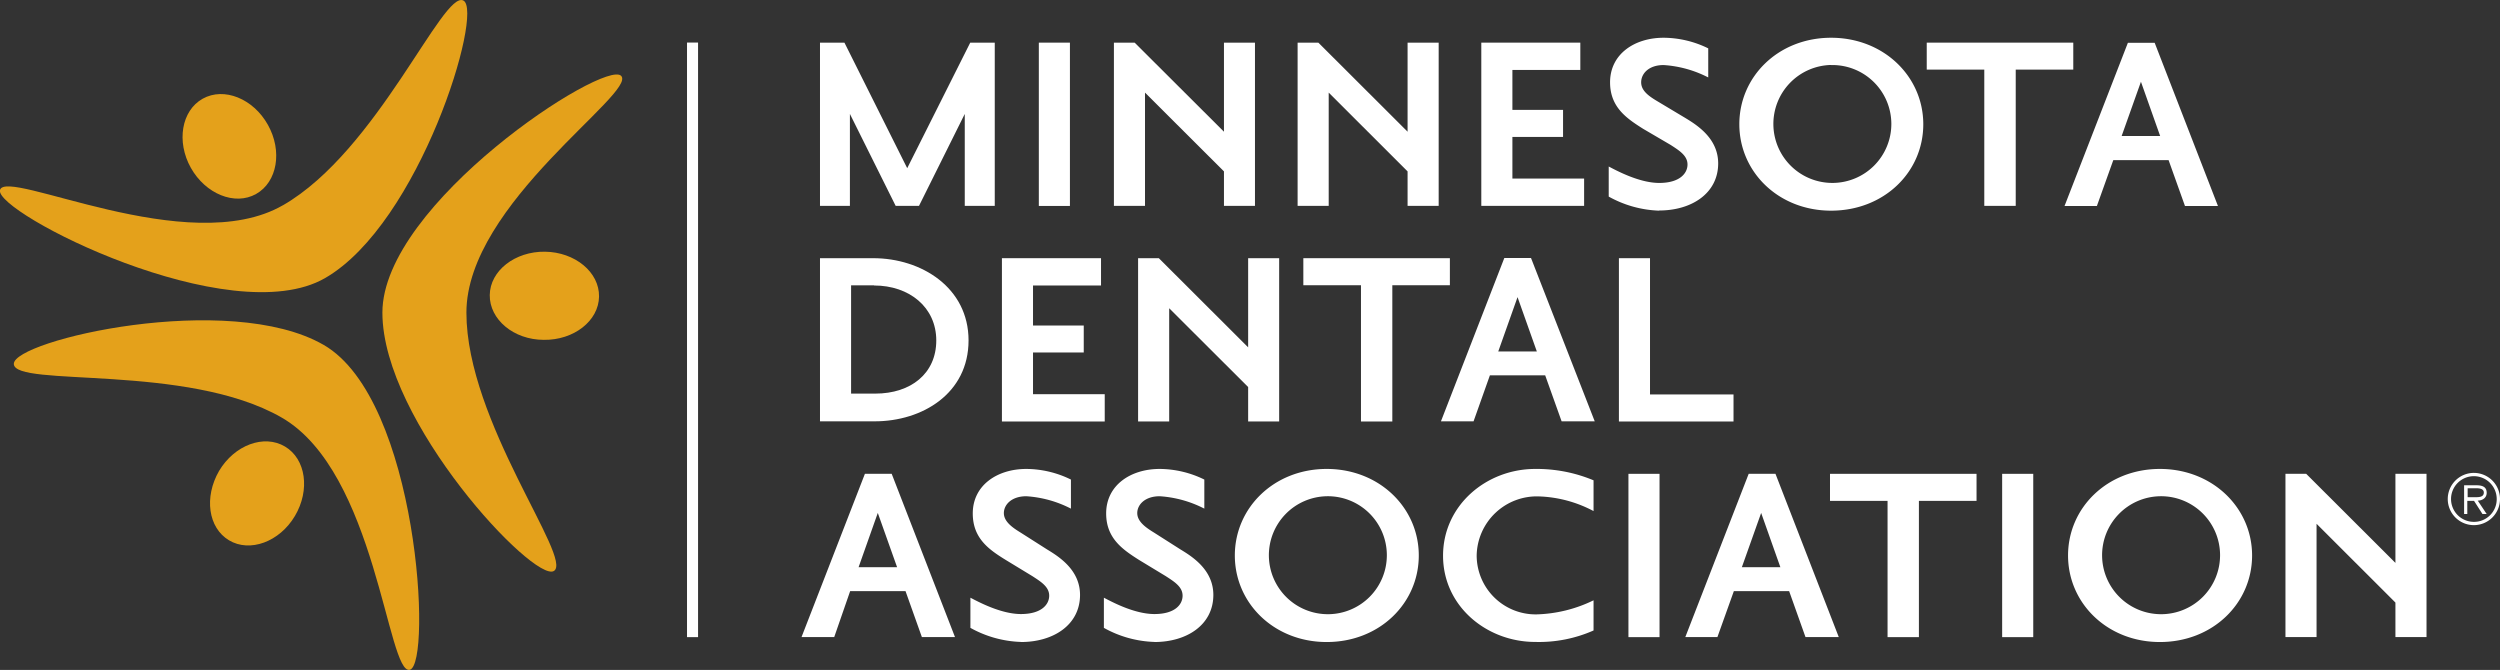
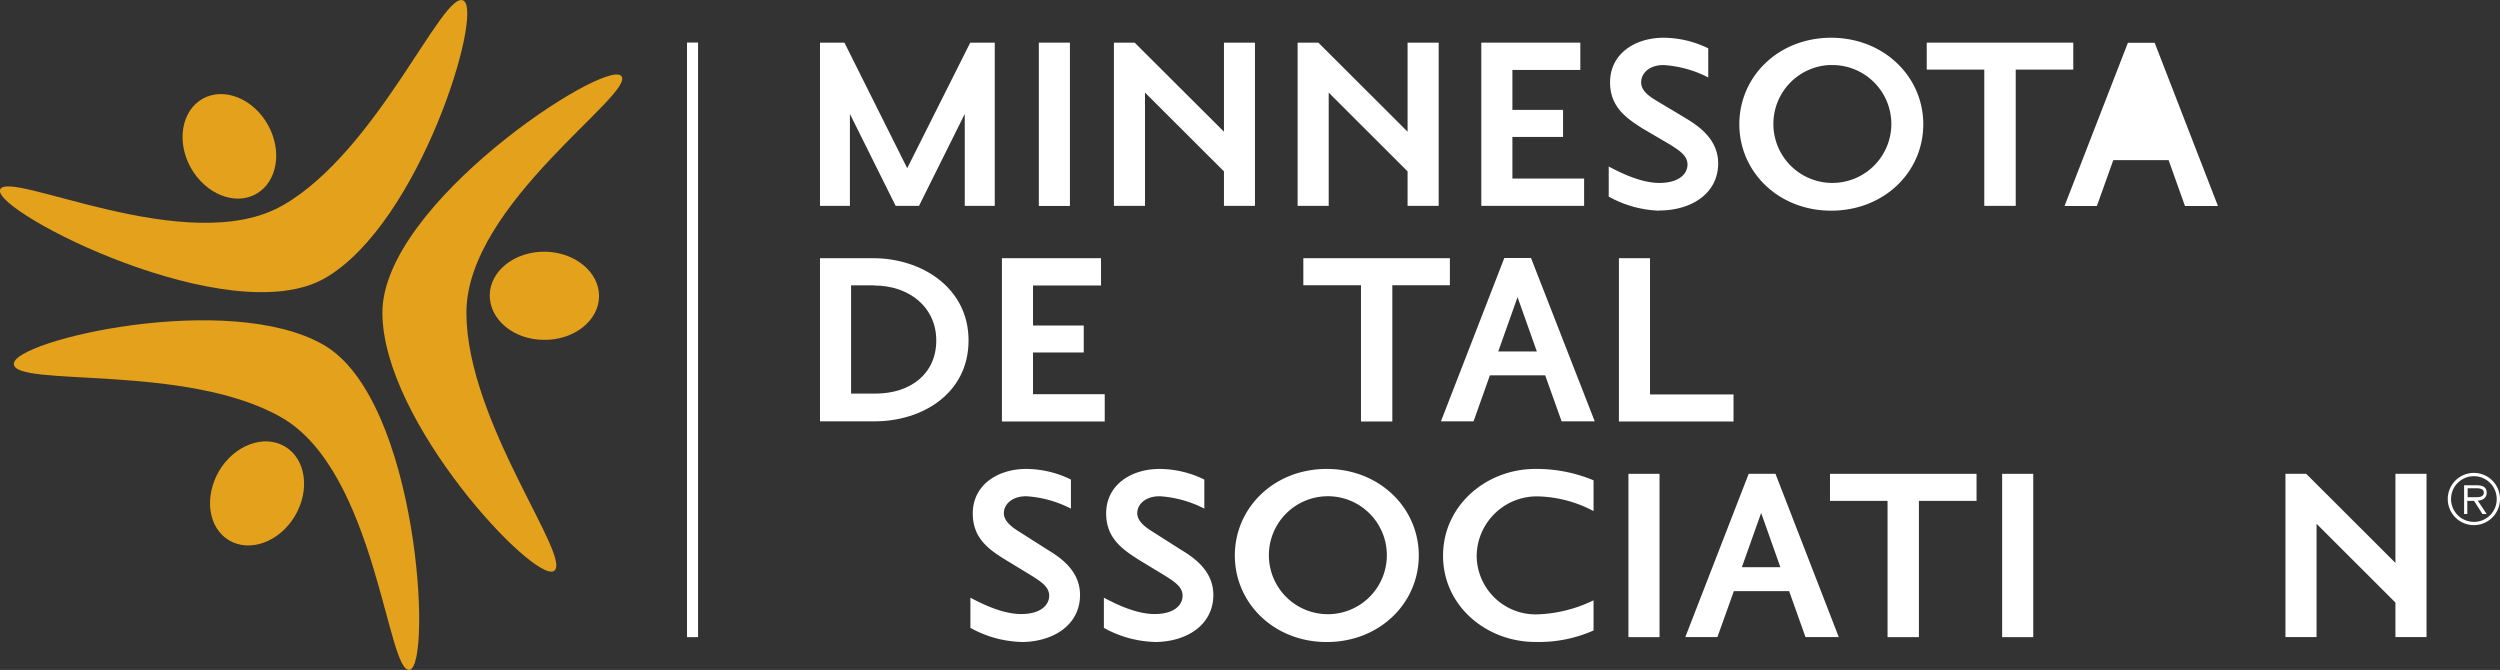
<svg xmlns="http://www.w3.org/2000/svg" id="Layer_1" data-name="Layer 1" viewBox="0 0 296.68 79.5">
  <rect x="0" y="0" width="296.68" height="79.5" fill="#333333" stroke="none" />
  <defs>
    <style>.cls-1{fill:#e4a11b;}.cls-2{fill:#fff;}</style>
  </defs>
  <title>Artboard 1</title>
  <path class="cls-1" d="M33.58,24.36C44.82,17.89,52.57-1.26,55,.07S49.81,26.52,38.58,33-.7,25.22,0,22.55s22.34,8.29,33.57,1.81" />
  <path class="cls-1" d="M31.79,14.81c1.75,3.12,1.12,6.79-1.4,8.21s-6,0-7.74-3.1-1.12-6.8,1.41-8.21,6,0,7.73,3.1" />
  <path class="cls-1" d="M33.42,49.55C22.18,43.08,1.7,46,1.64,43.19s25.54-8.74,36.77-2.26S51.3,78.77,48.64,79.48,44.65,56,33.42,49.55" />
  <path class="cls-1" d="M26,55.88c1.83-3.07,5.33-4.37,7.82-2.89s3,5.17,1.18,8.24-5.34,4.37-7.82,2.89S24.2,59,26,55.88" />
  <path class="cls-1" d="M55.35,37.1c0,12.95,12.73,29.23,10.38,30.66S45.38,50.05,45.38,37.1,71.76,7,73.71,9,55.35,24.15,55.35,37.1" />
  <path class="cls-1" d="M64.54,40.33c-3.59,0-6.46-2.43-6.42-5.32s3-5.19,6.56-5.14,6.45,2.43,6.41,5.32-3,5.19-6.55,5.14" />
  <polyline class="cls-2" points="114.49 24.43 114.49 13.52 109.06 24.43 106.29 24.43 100.86 13.52 100.86 24.43 97.31 24.43 97.31 5.06 100.21 5.06 107.66 19.96 115.14 5.06 118.05 5.06 118.05 24.43 114.49 24.43" />
  <rect class="cls-2" x="123.28" y="5.06" width="3.69" height="19.38" />
  <polyline class="cls-2" points="145.25 24.43 145.25 20.34 135.88 10.99 135.88 24.43 132.19 24.43 132.19 5.06 134.65 5.06 145.25 15.63 145.25 5.06 148.93 5.06 148.93 24.43 145.25 24.43" />
  <polyline class="cls-2" points="167.04 24.43 167.04 20.34 157.68 10.99 157.68 24.43 153.99 24.43 153.99 5.06 156.45 5.06 167.04 15.63 167.04 5.06 170.73 5.06 170.73 24.43 167.04 24.43" />
  <polyline class="cls-2" points="175.79 24.43 175.79 5.06 187.54 5.06 187.54 8.3 179.48 8.3 179.48 13.04 185.49 13.04 185.49 16.25 179.48 16.25 179.48 21.19 187.99 21.19 187.99 24.43 175.79 24.43" />
  <path class="cls-2" d="M196.91,25a13.16,13.16,0,0,1-6-1.67V19.76c.85.44,3.59,1.95,6,1.95s3.35-1.13,3.35-2.19-1-1.67-2-2.32L195,15.29c-1.95-1.23-3.93-2.56-3.93-5.52,0-3.38,2.94-5.29,6.35-5.29a12.12,12.12,0,0,1,5.3,1.26V9.19a13.4,13.4,0,0,0-5.3-1.47c-1.74,0-2.66,1-2.66,2.05s1,1.7,2.05,2.32L200,14c1.4.85,3.9,2.42,3.9,5.39,0,3.55-3.15,5.59-7,5.59" />
  <path class="cls-2" d="M217.3,25c-6.25,0-10.89-4.6-10.89-10.26S211.05,4.48,217.3,4.48s10.94,4.6,10.94,10.27S223.59,25,217.3,25m0-17.29a7,7,0,1,0,7.15,7A7,7,0,0,0,217.3,7.72Z" />
  <polyline class="cls-2" points="239.21 8.26 239.21 24.43 235.48 24.43 235.48 8.26 228.65 8.26 228.65 5.06 246.04 5.06 246.04 8.26 239.21 8.26" />
-   <path class="cls-2" d="M259.29,24.43,257.35,19h-6.56l-1.95,5.45H245l7.52-19.37h3.18l7.51,19.37h-3.93M254.07,9.7l-2.29,6.44h4.57Z" />
+   <path class="cls-2" d="M259.29,24.43,257.35,19h-6.56l-1.95,5.45H245l7.52-19.37h3.18l7.51,19.37h-3.93M254.07,9.7h4.57Z" />
  <path class="cls-2" d="M103.8,50H97.31V30.64h6.32c5.7,0,11.31,3.48,11.31,9.76S109.47,50,103.8,50m-.07-16.14H101V46.71h2.87c4.23,0,7.24-2.39,7.24-6.31S107.93,33.88,103.73,33.88Z" />
  <polyline class="cls-2" points="118.9 50.02 118.9 30.64 130.66 30.64 130.66 33.88 122.59 33.88 122.59 38.63 128.61 38.63 128.61 41.83 122.59 41.83 122.59 46.78 131.1 46.78 131.1 50.02 118.9 50.02" />
-   <polyline class="cls-2" points="148.12 50.02 148.12 45.93 138.75 36.58 138.75 50.02 135.06 50.02 135.06 30.64 137.52 30.64 148.12 41.22 148.12 30.64 151.8 30.64 151.8 50.02 148.12 50.02" />
  <polyline class="cls-2" points="165.23 33.85 165.23 50.02 161.51 50.02 161.51 33.85 154.67 33.85 154.67 30.64 172.06 30.64 172.06 33.85 165.23 33.85" />
  <path class="cls-2" d="M185.32,50l-1.95-5.46h-6.56L174.87,50H171l7.52-19.38h3.17L189.25,50h-3.93m-5.23-14.74-2.29,6.45h4.58Z" />
  <polyline class="cls-2" points="192.12 50.02 192.12 30.64 195.81 30.64 195.81 46.81 205.72 46.81 205.72 50.02 192.12 50.02" />
-   <path class="cls-2" d="M109.4,75.6l-1.94-5.45h-6.57L99,75.6H95.12l7.52-19.37h3.18l7.51,19.37H109.4m-5.23-14.73-2.28,6.44h4.57Z" />
  <path class="cls-2" d="M121.16,76.18a13.16,13.16,0,0,1-6-1.67V70.93c.85.44,3.59,1.94,6,1.94s3.35-1.12,3.35-2.18-1-1.67-2-2.32l-3.14-1.91c-2-1.23-3.93-2.56-3.93-5.53,0-3.37,2.94-5.28,6.35-5.28a12.12,12.12,0,0,1,5.3,1.26v3.45a13.4,13.4,0,0,0-5.3-1.47c-1.74,0-2.66,1-2.66,2s1,1.71,2,2.32l3.14,2c1.4.85,3.9,2.42,3.9,5.39,0,3.55-3.15,5.59-7,5.59" />
  <path class="cls-2" d="M137,76.18a13.1,13.1,0,0,1-6-1.67V70.93c.85.44,3.58,1.94,6,1.94s3.34-1.12,3.34-2.18-1-1.67-2-2.32l-3.15-1.91c-1.94-1.23-3.92-2.56-3.92-5.53,0-3.37,2.93-5.28,6.35-5.28a12.17,12.17,0,0,1,5.3,1.26v3.45a13.4,13.4,0,0,0-5.3-1.47c-1.74,0-2.66,1-2.66,2s1,1.71,2,2.32l3.14,2c1.4.85,3.89,2.42,3.89,5.39,0,3.55-3.14,5.59-7,5.59" />
  <path class="cls-2" d="M157.44,76.19c-6.25,0-10.9-4.61-10.9-10.27s4.65-10.27,10.9-10.27,10.93,4.61,10.93,10.27-4.64,10.27-10.93,10.27m0-17.3a7,7,0,1,0,7.14,7A7,7,0,0,0,157.44,58.89Z" />
  <path class="cls-2" d="M182.18,76.18c-5.74,0-10.93-4.23-10.93-10.23s5.16-10.3,10.93-10.3A17.5,17.5,0,0,1,189.11,57v3.65a14.82,14.82,0,0,0-6.49-1.74,7.14,7.14,0,0,0-7.38,7,7,7,0,0,0,7.11,7,16.41,16.41,0,0,0,6.76-1.67v3.58a16,16,0,0,1-6.93,1.36" />
  <rect class="cls-2" x="193.25" y="56.23" width="3.69" height="19.38" />
  <path class="cls-2" d="M214.26,75.6l-1.94-5.45h-6.56l-1.95,5.45H200l7.52-19.37h3.18l7.51,19.37h-3.93M209,60.87l-2.29,6.44h4.57Z" />
  <polyline class="cls-2" points="227.72 59.44 227.72 75.61 224 75.61 224 59.44 217.17 59.44 217.17 56.23 234.56 56.23 234.56 59.44 227.72 59.44" />
  <rect class="cls-2" x="237.6" y="56.23" width="3.69" height="19.38" />
-   <path class="cls-2" d="M256.32,76.19c-6.25,0-10.9-4.61-10.9-10.27s4.65-10.27,10.9-10.27,10.94,4.61,10.94,10.27-4.65,10.27-10.94,10.27m0-17.3a7,7,0,1,0,7.14,7A7,7,0,0,0,256.32,58.89Z" />
  <polyline class="cls-2" points="284.27 75.6 284.27 71.51 274.91 62.16 274.91 75.6 271.22 75.6 271.22 56.23 273.68 56.23 284.27 66.8 284.27 56.23 287.96 56.23 287.96 75.6 284.27 75.6" />
  <rect class="cls-2" x="81.53" y="5.05" width="1.31" height="70.56" />
  <path class="cls-2" d="M290.48,59.21a3.1,3.1,0,1,1,3.11,3.11A3.1,3.1,0,0,1,290.48,59.21Zm5.81,0a2.71,2.71,0,1,0-2.7,2.72A2.69,2.69,0,0,0,296.29,59.21ZM295.1,61h-.5l-1-1.56h-.8V61h-.38V57.59h1.48c.9,0,1.2.34,1.2.9s-.46.91-1.06.92ZM293.51,59c.48,0,1.25.08,1.25-.55,0-.44-.5-.51-.92-.51h-1V59Z" />
</svg>